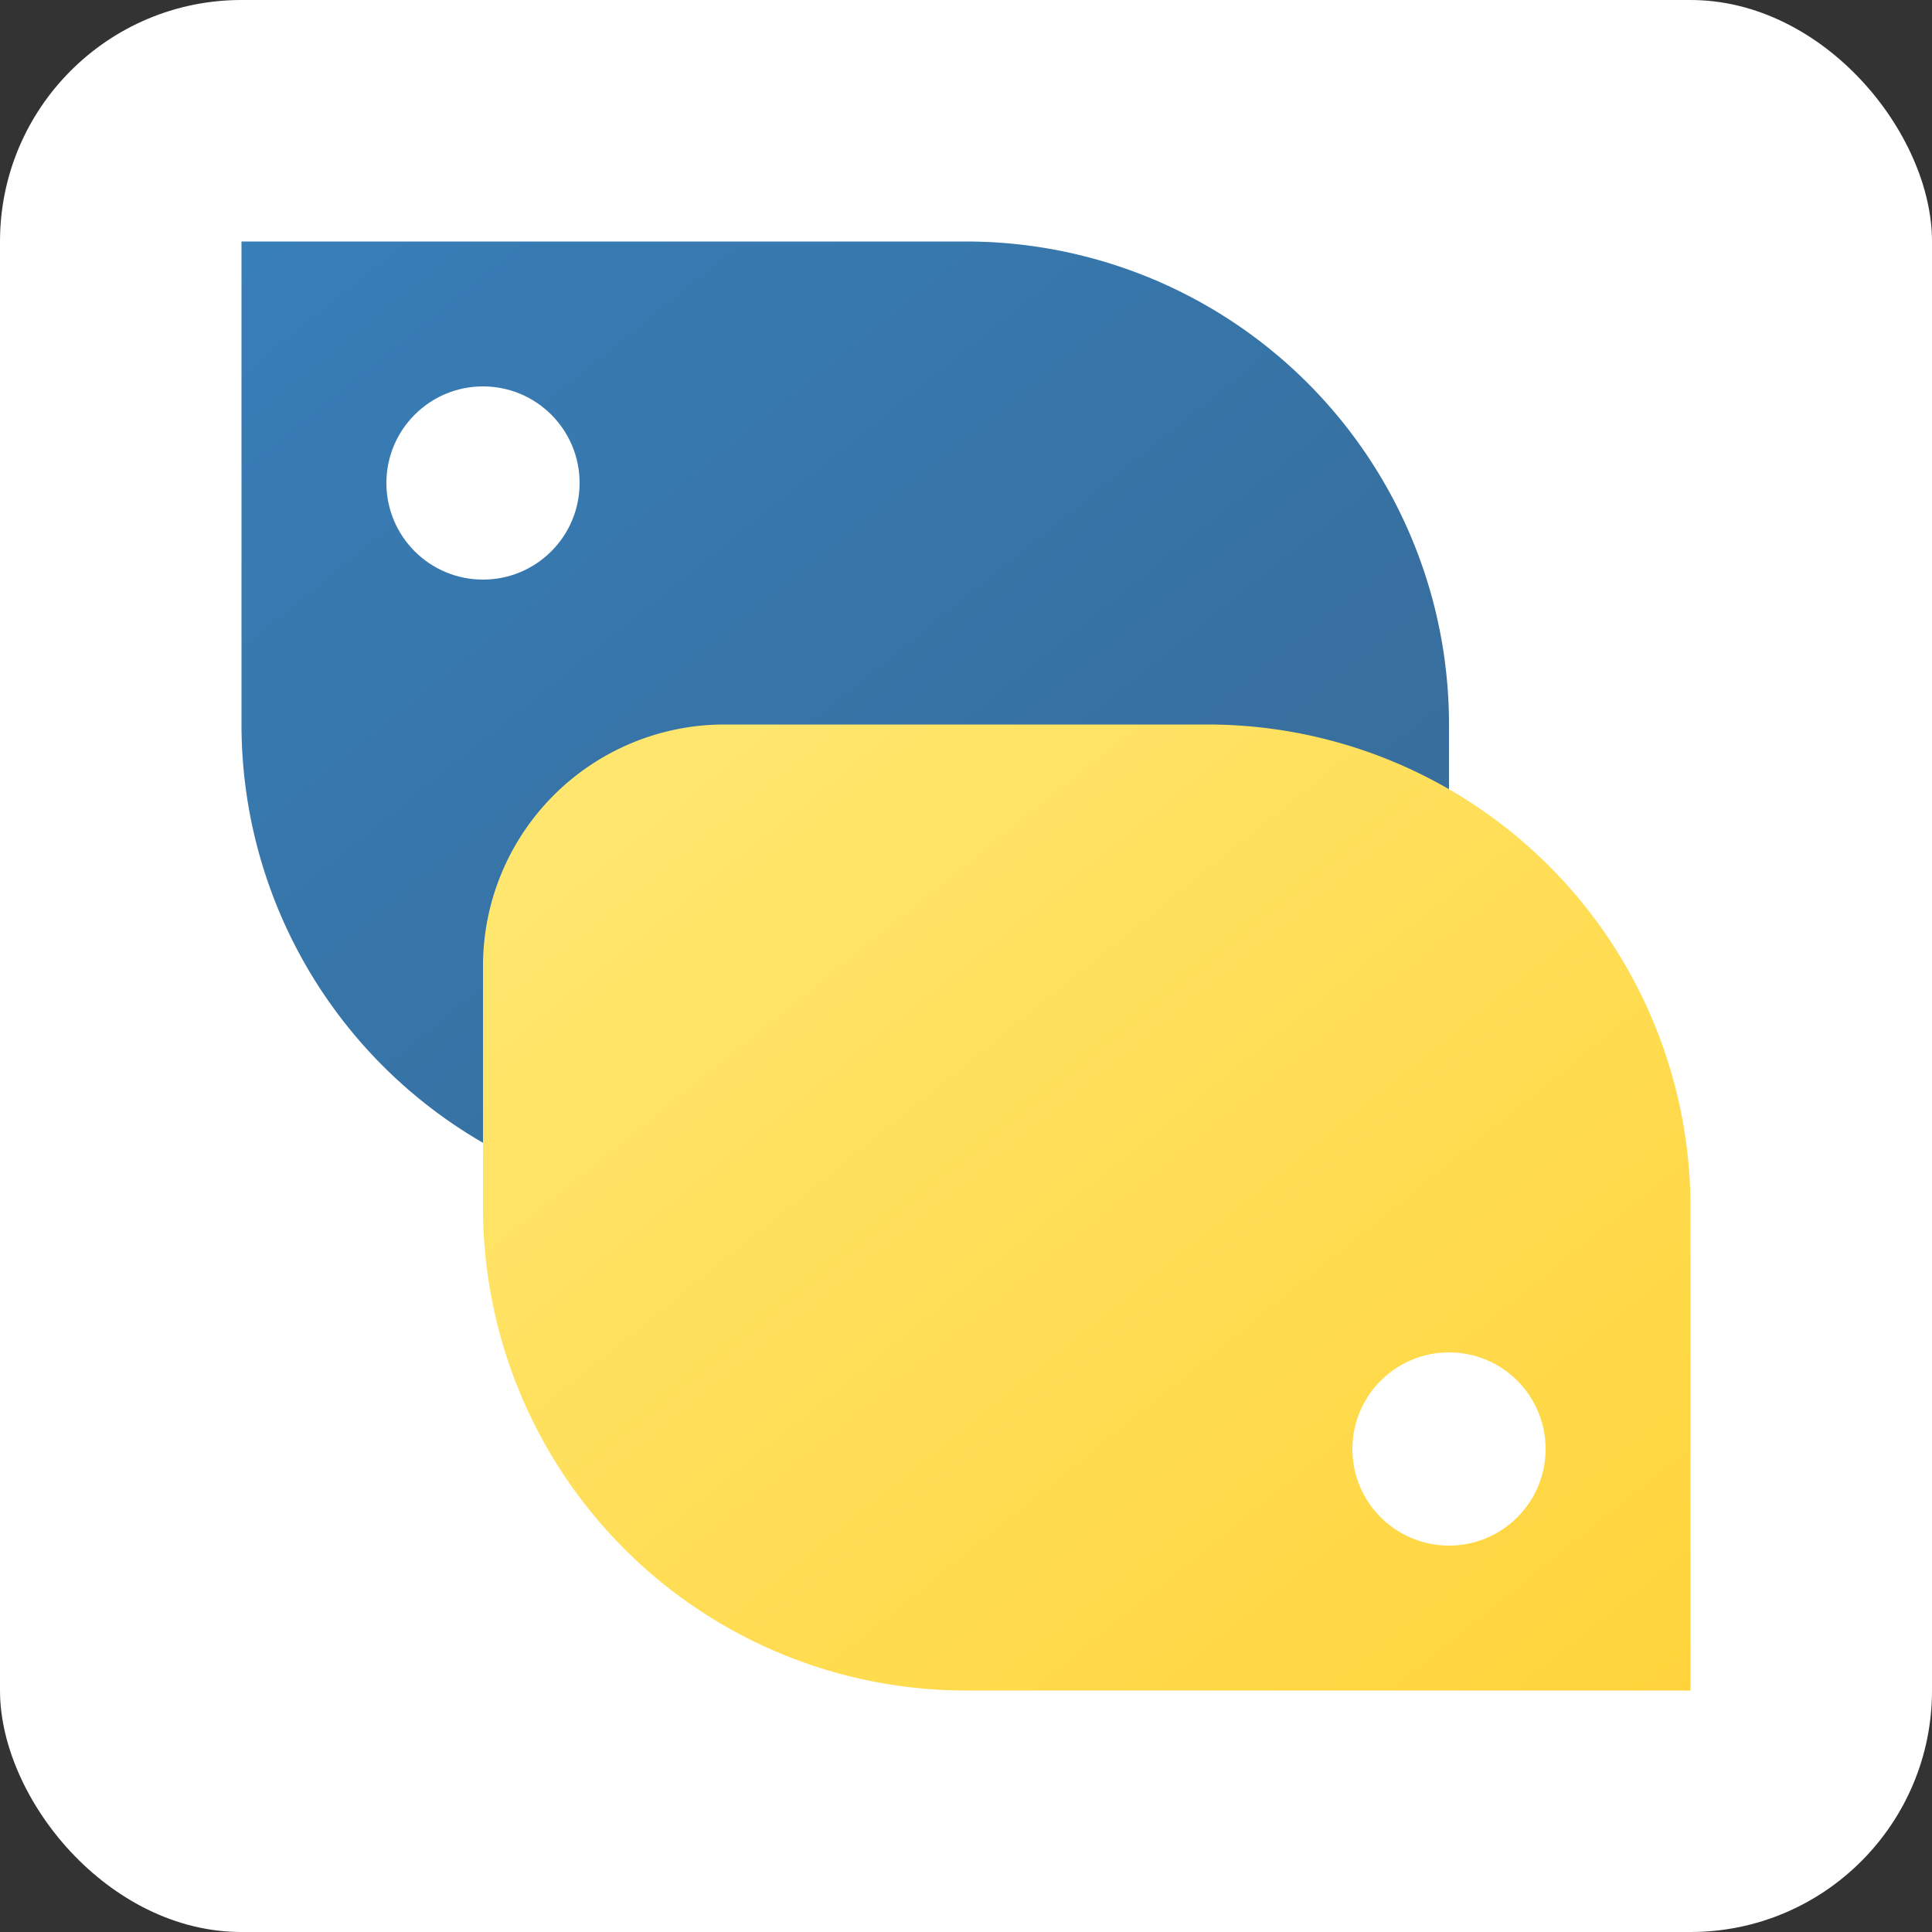
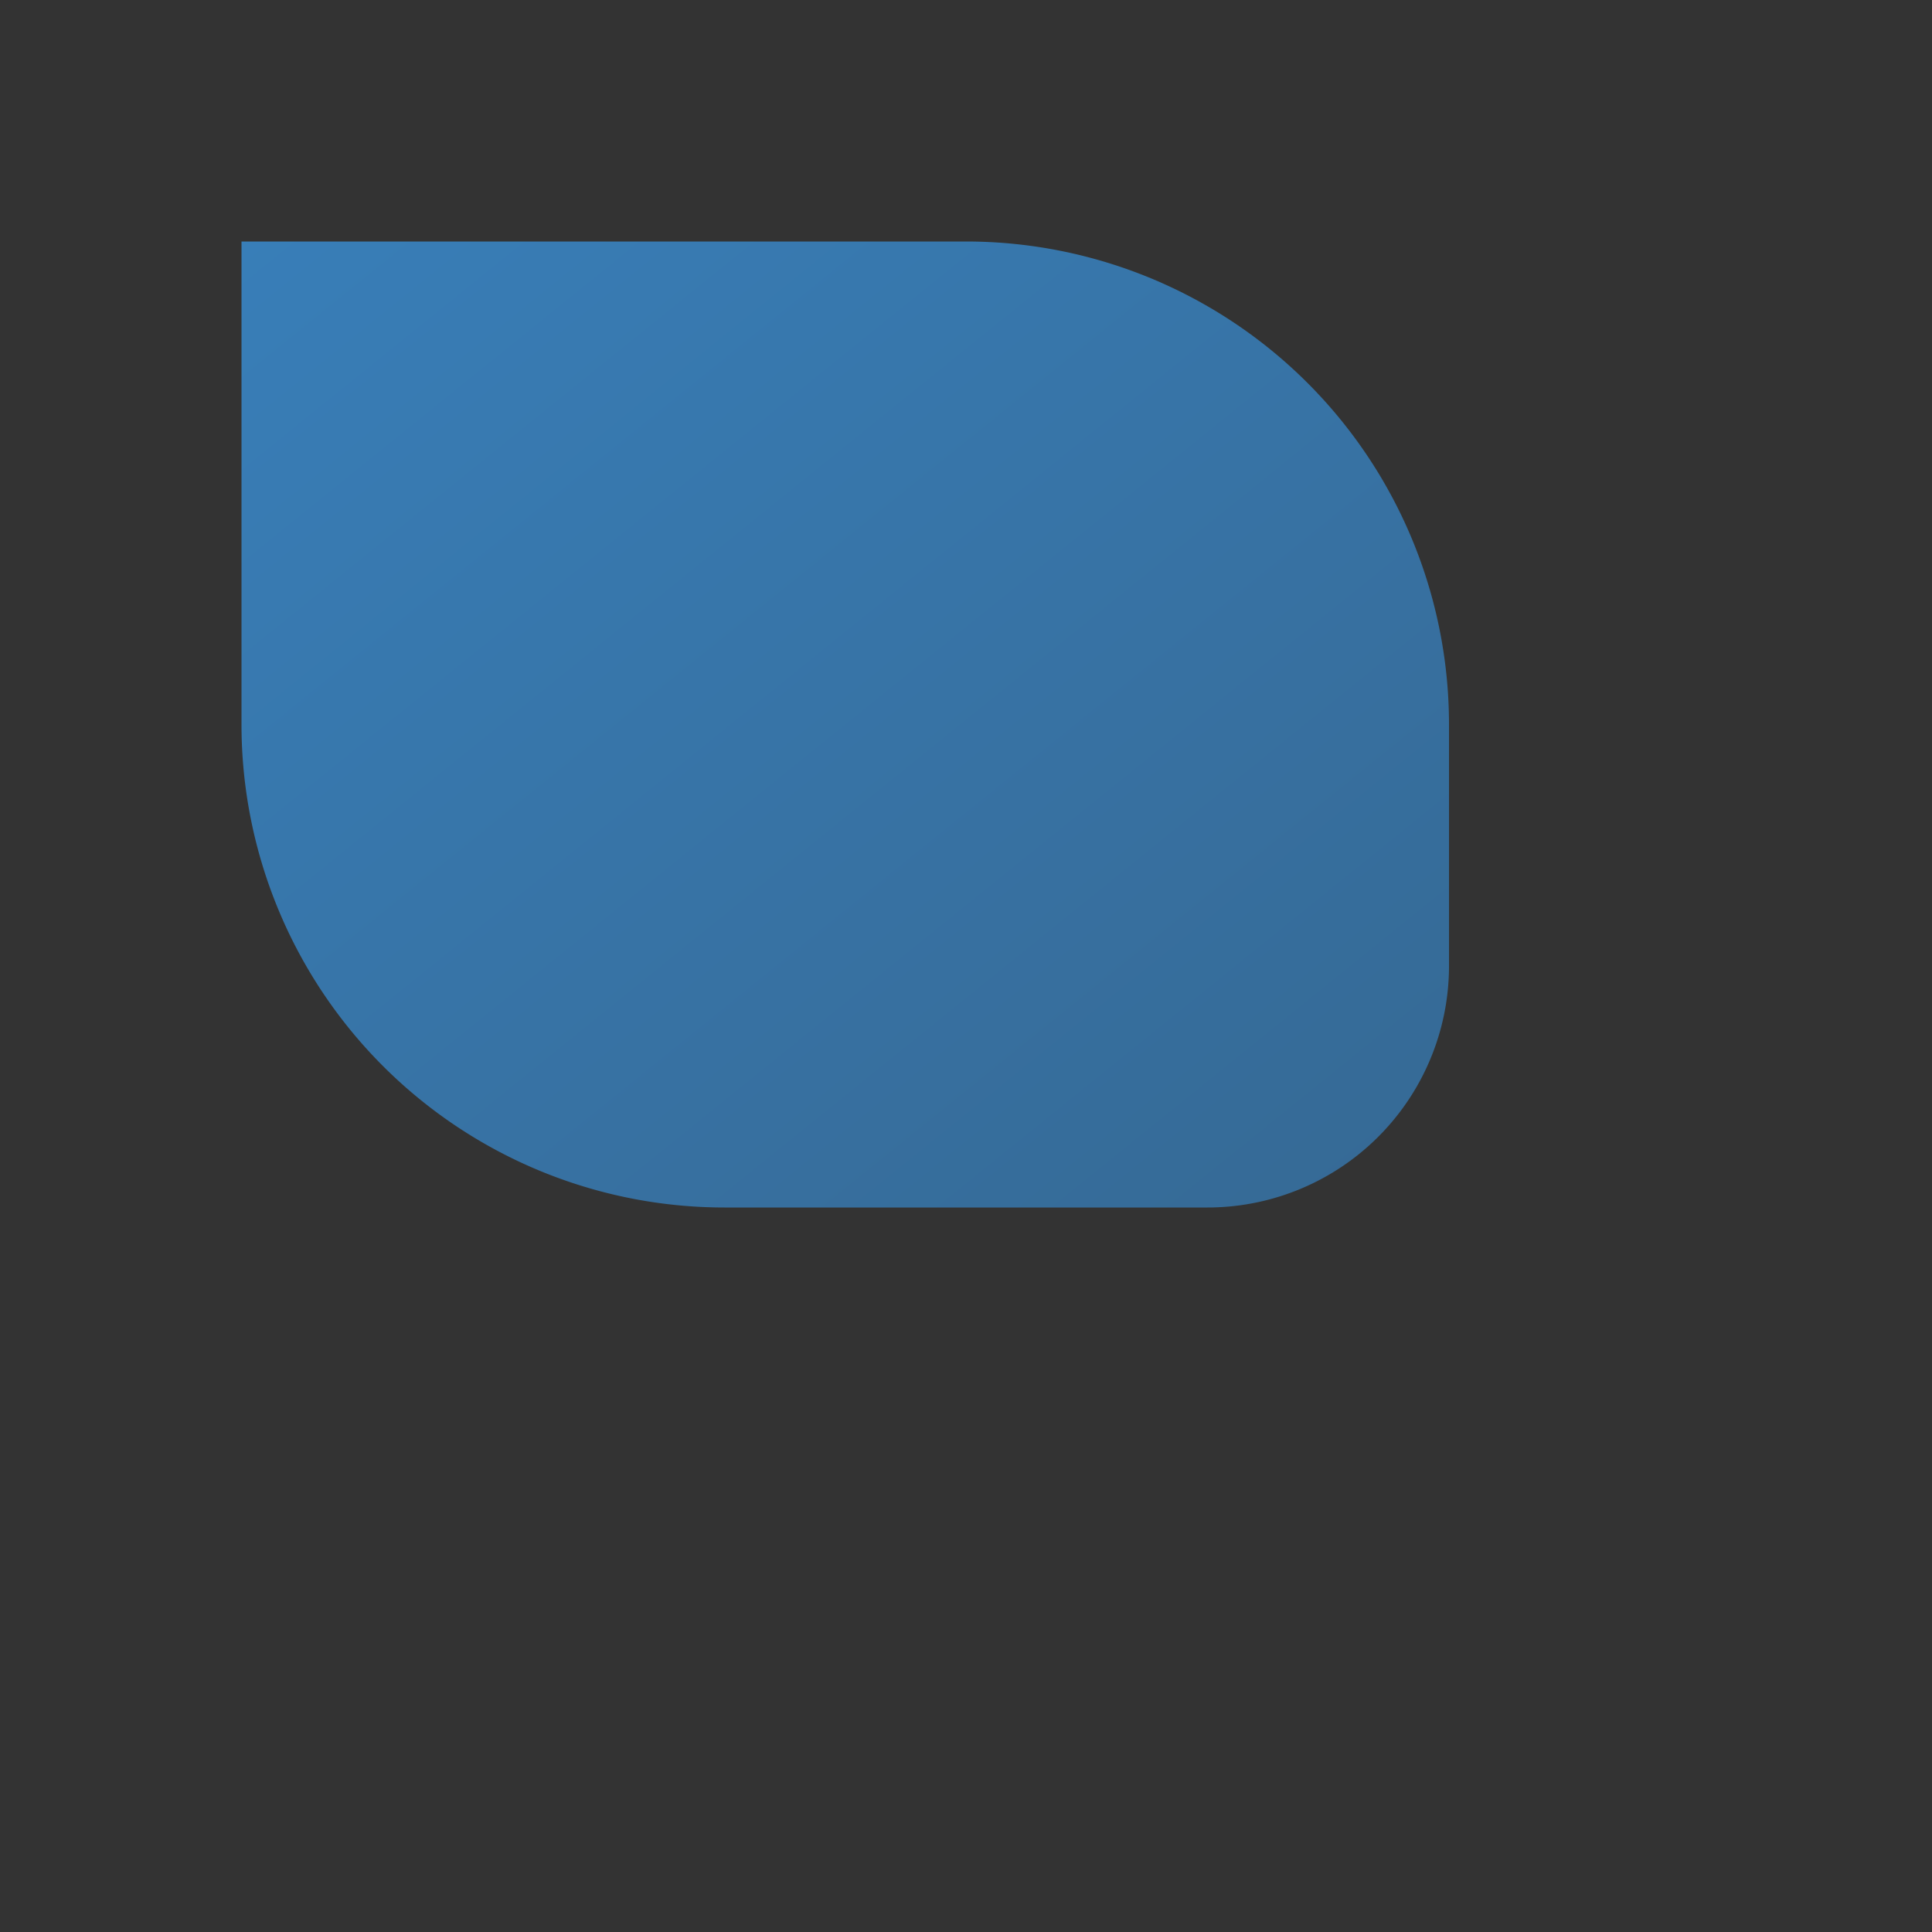
<svg xmlns="http://www.w3.org/2000/svg" viewBox="0 0 16 16" width="16" height="16">
  <rect x="0" y="0" width="16" height="16" fill="#333333" stroke="none" />
  <defs>
    <linearGradient id="blue" x1="0%" y1="0%" x2="100%" y2="100%">
      <stop offset="0%" style="stop-color:#387eb8" />
      <stop offset="100%" style="stop-color:#366994" />
    </linearGradient>
    <linearGradient id="yellow" x1="0%" y1="0%" x2="100%" y2="100%">
      <stop offset="0%" style="stop-color:#ffe873" />
      <stop offset="100%" style="stop-color:#ffd43b" />
    </linearGradient>
  </defs>
-   <rect width="16" height="16" rx="2" fill="#ffffff" />
  <path d="M2 2 h6 a4 4 0 0 1 4 4 v2 a2 2 0 0 1 -2 2 h-4 a4 4 0 0 1 -4 -4 Z" fill="url(#blue)" />
-   <path d="M14 14 h-6 a4 4 0 0 1 -4 -4 v-2 a2 2 0 0 1 2 -2 h4 a4 4 0 0 1 4 4 Z" fill="url(#yellow)" />
-   <circle cx="4" cy="4" r="0.8" fill="white" />
-   <circle cx="12" cy="12" r="0.8" fill="white" />
</svg>